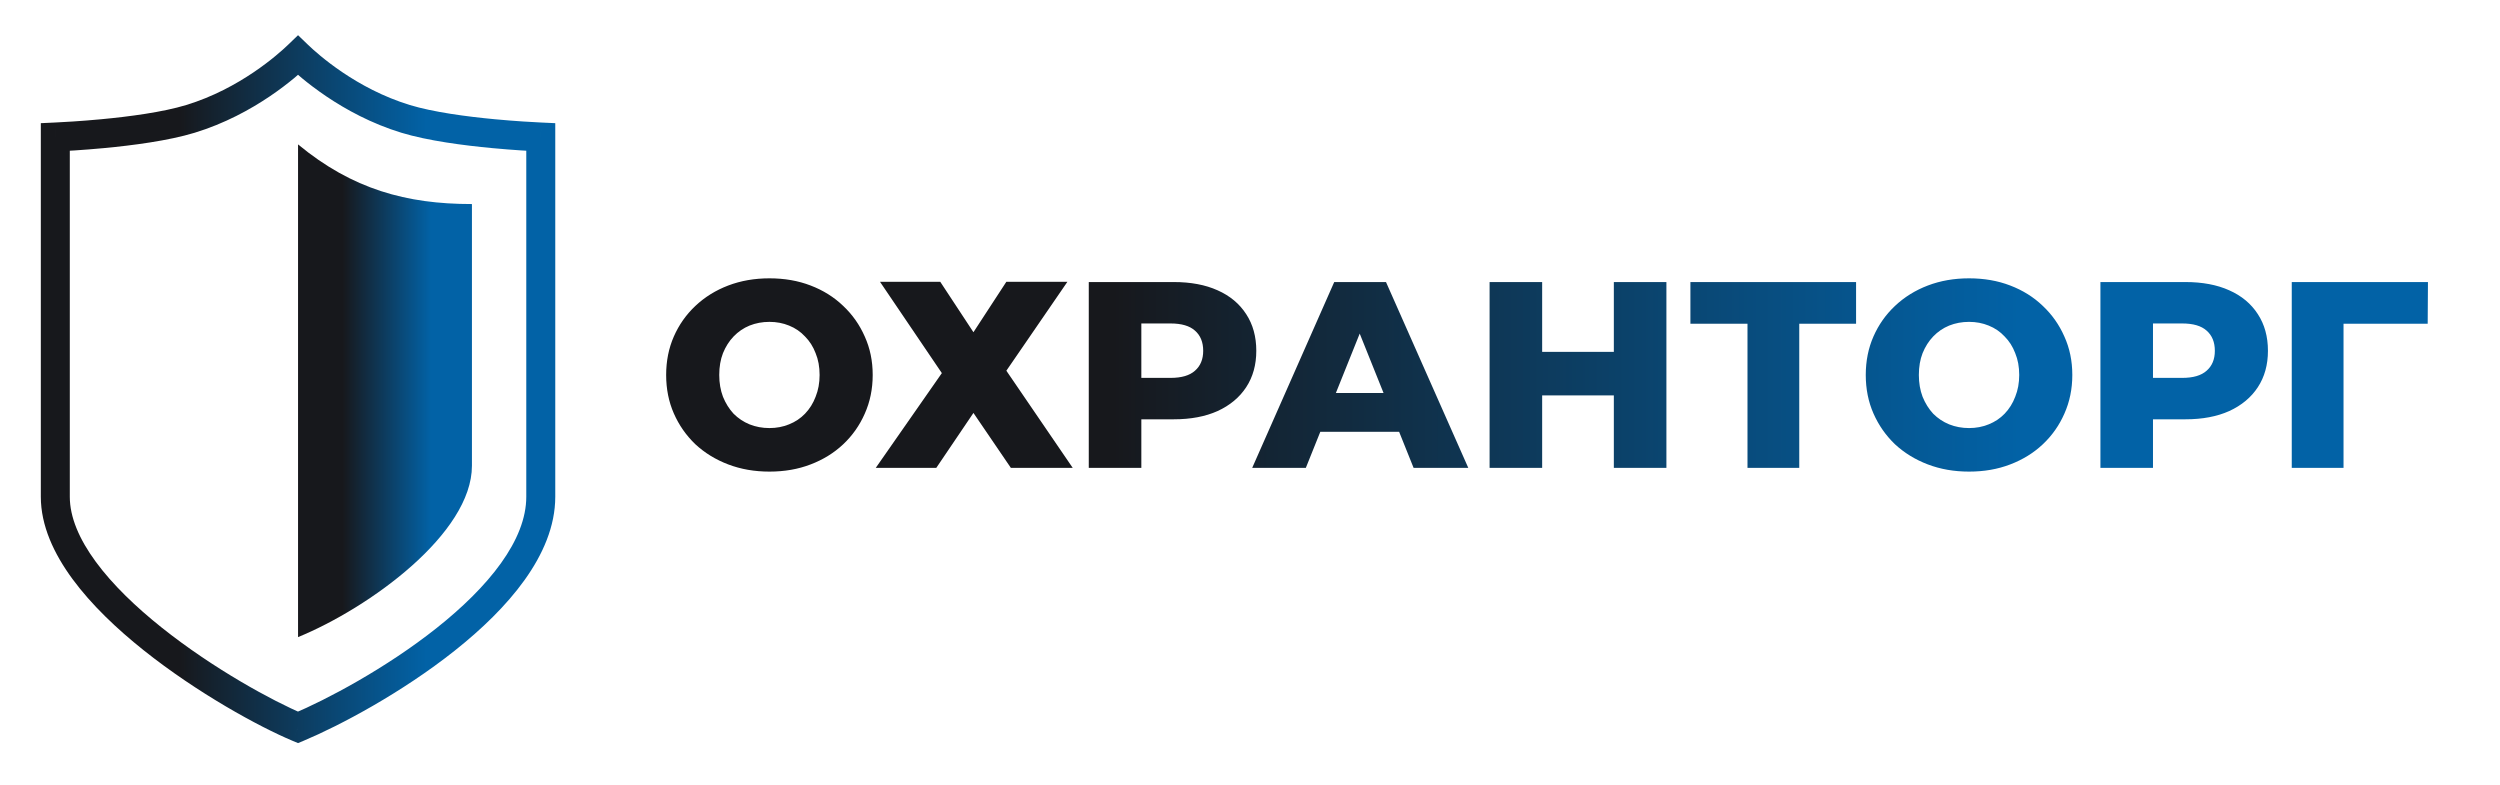
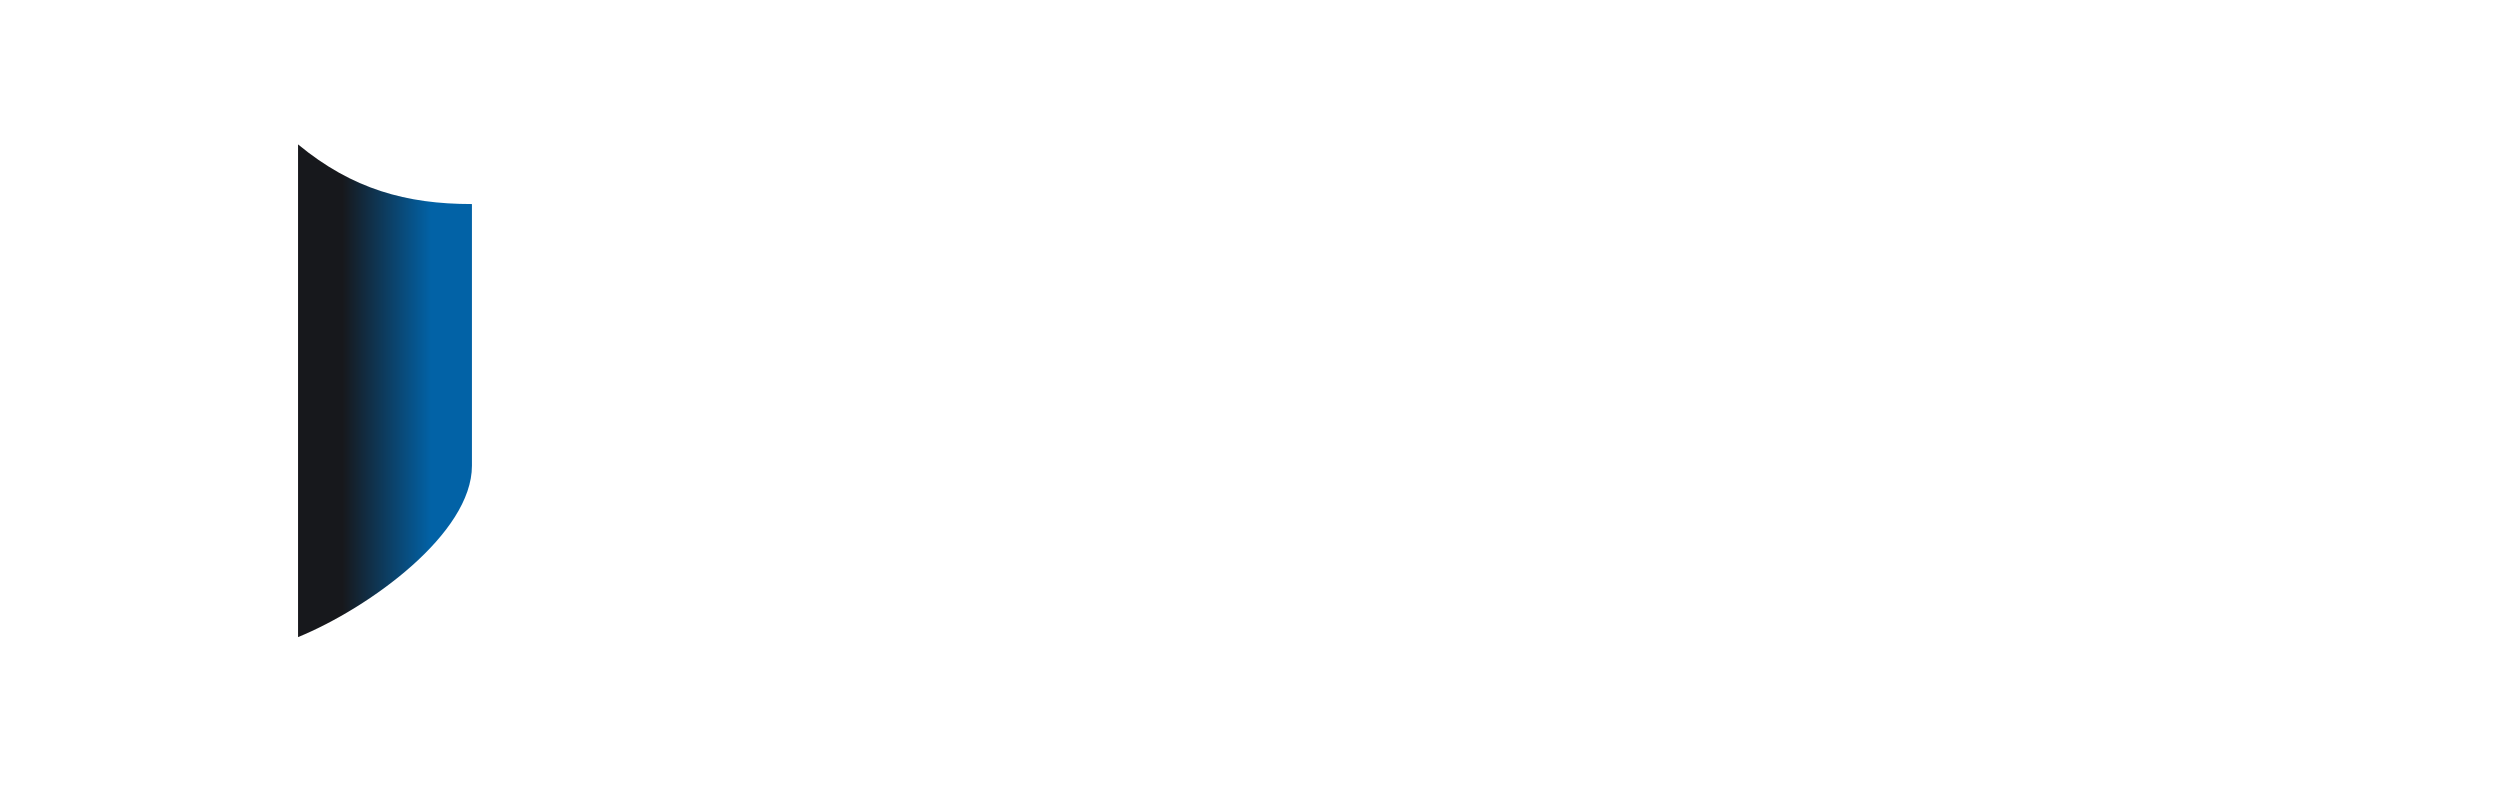
<svg xmlns="http://www.w3.org/2000/svg" width="226" height="71" viewBox="0 0 226 71" fill="none">
-   <path d="M26.943 5L27.851 4.056L26.943 3.182L26.035 4.056L26.943 5ZM17.213 10.748L16.831 9.495L16.831 9.495L17.213 10.748ZM9.269 12.085L9.391 13.389L9.391 13.389L9.269 12.085ZM5.041 12.384L5.101 13.693L5.102 13.693L5.041 12.384ZM5 12.386L4.94 11.077L3.69 11.135V12.386H5ZM26.943 65.756L26.436 66.964L26.943 67.176L27.449 66.964L26.943 65.756ZM48.886 12.386H50.196V11.135L48.946 11.077L48.886 12.386ZM48.844 12.384L48.784 13.693L48.784 13.693L48.844 12.384ZM44.617 12.085L44.494 13.389L44.494 13.389L44.617 12.085ZM36.672 10.748L37.054 9.495L37.054 9.495L36.672 10.748ZM16.831 9.495C14.724 10.137 11.699 10.54 9.146 10.78L9.391 13.389C11.96 13.147 15.215 12.727 17.595 12.001L16.831 9.495ZM4.981 11.075L4.94 11.077L5.06 13.694L5.101 13.693L4.981 11.075ZM3.69 12.386V44.908H6.31V12.386H3.69ZM47.576 12.386V44.908H50.196V12.386H47.576ZM48.784 13.693L48.825 13.694L48.946 11.077L48.905 11.075L48.784 13.693ZM36.29 12.001C38.671 12.727 41.925 13.147 44.494 13.389L44.74 10.78C42.187 10.54 39.162 10.137 37.054 9.495L36.29 12.001ZM44.494 13.389C46.448 13.573 48.083 13.66 48.784 13.693L48.905 11.075C48.23 11.044 46.639 10.959 44.74 10.78L44.494 13.389ZM9.146 10.78C7.247 10.959 5.655 11.044 4.981 11.075L5.102 13.693C5.802 13.66 7.438 13.573 9.391 13.389L9.146 10.78ZM26.035 4.056C25.156 4.901 21.687 8.014 16.831 9.495L17.595 12.001C23.033 10.342 26.858 6.899 27.851 5.944L26.035 4.056ZM26.035 5.944C27.027 6.899 30.853 10.342 36.29 12.001L37.054 9.495C32.198 8.014 28.73 4.901 27.851 4.056L26.035 5.944ZM3.69 44.908C3.69 47.522 4.871 50.056 6.559 52.351C8.256 54.658 10.55 56.84 12.982 58.779C17.841 62.654 23.431 65.704 26.436 66.964L27.449 64.548C24.66 63.379 19.28 60.45 14.616 56.731C12.286 54.873 10.181 52.854 8.669 50.798C7.148 48.73 6.31 46.739 6.31 44.908H3.69ZM47.576 44.908C47.576 46.841 46.756 48.865 45.286 50.916C43.821 52.962 41.774 54.944 39.484 56.763C34.902 60.403 29.524 63.253 26.436 64.548L27.449 66.964C30.722 65.592 36.315 62.627 41.114 58.814C43.515 56.907 45.761 54.753 47.416 52.442C49.068 50.137 50.196 47.584 50.196 44.908H47.576Z" fill="url(#paint0_linear_45_89)" />
  <path d="M42.663 42.102V18.448L42.632 18.446C36.768 18.446 31.855 17.118 26.943 13.054V57.595C33.404 54.944 42.663 48.23 42.663 42.102Z" fill="url(#paint1_linear_45_89)" />
-   <path d="M69.556 42.633C68.212 42.633 66.972 42.417 65.836 41.985C64.7 41.553 63.708 40.945 62.86 40.161C62.028 39.361 61.38 38.433 60.916 37.377C60.452 36.321 60.22 35.161 60.22 33.897C60.22 32.633 60.452 31.473 60.916 30.417C61.38 29.361 62.028 28.441 62.86 27.657C63.708 26.857 64.7 26.241 65.836 25.809C66.972 25.377 68.212 25.161 69.556 25.161C70.916 25.161 72.156 25.377 73.276 25.809C74.412 26.241 75.396 26.857 76.228 27.657C77.06 28.441 77.708 29.361 78.172 30.417C78.652 31.473 78.892 32.633 78.892 33.897C78.892 35.161 78.652 36.329 78.172 37.401C77.708 38.457 77.06 39.377 76.228 40.161C75.396 40.945 74.412 41.553 73.276 41.985C72.156 42.417 70.916 42.633 69.556 42.633ZM69.556 38.697C70.196 38.697 70.788 38.585 71.332 38.361C71.892 38.137 72.372 37.817 72.772 37.401C73.188 36.969 73.508 36.457 73.732 35.865C73.972 35.273 74.092 34.617 74.092 33.897C74.092 33.161 73.972 32.505 73.732 31.929C73.508 31.337 73.188 30.833 72.772 30.417C72.372 29.985 71.892 29.657 71.332 29.433C70.788 29.209 70.196 29.097 69.556 29.097C68.916 29.097 68.316 29.209 67.756 29.433C67.212 29.657 66.732 29.985 66.316 30.417C65.916 30.833 65.596 31.337 65.356 31.929C65.132 32.505 65.02 33.161 65.02 33.897C65.02 34.617 65.132 35.273 65.356 35.865C65.596 36.457 65.916 36.969 66.316 37.401C66.732 37.817 67.212 38.137 67.756 38.361C68.316 38.585 68.916 38.697 69.556 38.697ZM79.551 25.473H84.999L87.999 30.033L90.975 25.473H96.495L90.975 33.513L96.975 42.297H91.383L87.999 37.329L84.639 42.297H79.167L85.143 33.729L79.551 25.473ZM98.425 42.297V25.497H106.105C107.641 25.497 108.961 25.745 110.065 26.241C111.185 26.737 112.049 27.457 112.657 28.401C113.265 29.329 113.569 30.433 113.569 31.713C113.569 32.977 113.265 34.073 112.657 35.001C112.049 35.929 111.185 36.649 110.065 37.161C108.961 37.657 107.641 37.905 106.105 37.905H101.065L103.177 35.841V42.297H98.425ZM103.177 36.345L101.065 34.161H105.817C106.809 34.161 107.545 33.945 108.025 33.513C108.521 33.081 108.769 32.481 108.769 31.713C108.769 30.929 108.521 30.321 108.025 29.889C107.545 29.457 106.809 29.241 105.817 29.241H101.065L103.177 27.057V36.345ZM113.198 42.297L120.614 25.497H125.294L132.734 42.297H127.79L121.982 27.825H123.854L118.046 42.297H113.198ZM117.254 39.033L118.478 35.529H126.686L127.91 39.033H117.254ZM145.891 25.497H150.643V42.297H145.891V25.497ZM139.411 42.297H134.659V25.497H139.411V42.297ZM146.227 35.745H139.075V31.809H146.227V35.745ZM157.973 42.297V28.209L159.029 29.265H152.813V25.497H167.789V29.265H161.597L162.653 28.209V42.297H157.973ZM178.001 42.633C176.657 42.633 175.417 42.417 174.281 41.985C173.145 41.553 172.153 40.945 171.305 40.161C170.473 39.361 169.825 38.433 169.361 37.377C168.897 36.321 168.665 35.161 168.665 33.897C168.665 32.633 168.897 31.473 169.361 30.417C169.825 29.361 170.473 28.441 171.305 27.657C172.153 26.857 173.145 26.241 174.281 25.809C175.417 25.377 176.657 25.161 178.001 25.161C179.361 25.161 180.601 25.377 181.721 25.809C182.857 26.241 183.841 26.857 184.673 27.657C185.505 28.441 186.153 29.361 186.617 30.417C187.097 31.473 187.337 32.633 187.337 33.897C187.337 35.161 187.097 36.329 186.617 37.401C186.153 38.457 185.505 39.377 184.673 40.161C183.841 40.945 182.857 41.553 181.721 41.985C180.601 42.417 179.361 42.633 178.001 42.633ZM178.001 38.697C178.641 38.697 179.233 38.585 179.777 38.361C180.337 38.137 180.817 37.817 181.217 37.401C181.633 36.969 181.953 36.457 182.177 35.865C182.417 35.273 182.537 34.617 182.537 33.897C182.537 33.161 182.417 32.505 182.177 31.929C181.953 31.337 181.633 30.833 181.217 30.417C180.817 29.985 180.337 29.657 179.777 29.433C179.233 29.209 178.641 29.097 178.001 29.097C177.361 29.097 176.761 29.209 176.201 29.433C175.657 29.657 175.177 29.985 174.761 30.417C174.361 30.833 174.041 31.337 173.801 31.929C173.577 32.505 173.465 33.161 173.465 33.897C173.465 34.617 173.577 35.273 173.801 35.865C174.041 36.457 174.361 36.969 174.761 37.401C175.177 37.817 175.657 38.137 176.201 38.361C176.761 38.585 177.361 38.697 178.001 38.697ZM189.878 42.297V25.497H197.558C199.094 25.497 200.414 25.745 201.518 26.241C202.638 26.737 203.502 27.457 204.11 28.401C204.718 29.329 205.022 30.433 205.022 31.713C205.022 32.977 204.718 34.073 204.11 35.001C203.502 35.929 202.638 36.649 201.518 37.161C200.414 37.657 199.094 37.905 197.558 37.905H192.518L194.63 35.841V42.297H189.878ZM194.63 36.345L192.518 34.161H197.27C198.262 34.161 198.998 33.945 199.478 33.513C199.974 33.081 200.222 32.481 200.222 31.713C200.222 30.929 199.974 30.321 199.478 29.889C198.998 29.457 198.262 29.241 197.27 29.241H192.518L194.63 27.057V36.345ZM207.175 42.297V25.497H219.487L219.463 29.265H210.799L211.855 28.209V42.297H207.175Z" fill="url(#paint2_linear_45_89)" />
  <defs>
    <linearGradient id="paint0_linear_45_89" x1="16.206" y1="35.378" x2="38.541" y2="35.378" gradientUnits="userSpaceOnUse">
      <stop stop-color="#17181C" />
      <stop offset="1" stop-color="#0262A6" />
    </linearGradient>
    <linearGradient id="paint1_linear_45_89" x1="30.957" y1="35.325" x2="38.958" y2="35.325" gradientUnits="userSpaceOnUse">
      <stop stop-color="#17181C" />
      <stop offset="1" stop-color="#0262A6" />
    </linearGradient>
    <linearGradient id="paint2_linear_45_89" x1="100.613" y1="33.797" x2="182.55" y2="33.797" gradientUnits="userSpaceOnUse">
      <stop stop-color="#17181C" />
      <stop offset="1" stop-color="#0262A6" />
    </linearGradient>
  </defs>
</svg>